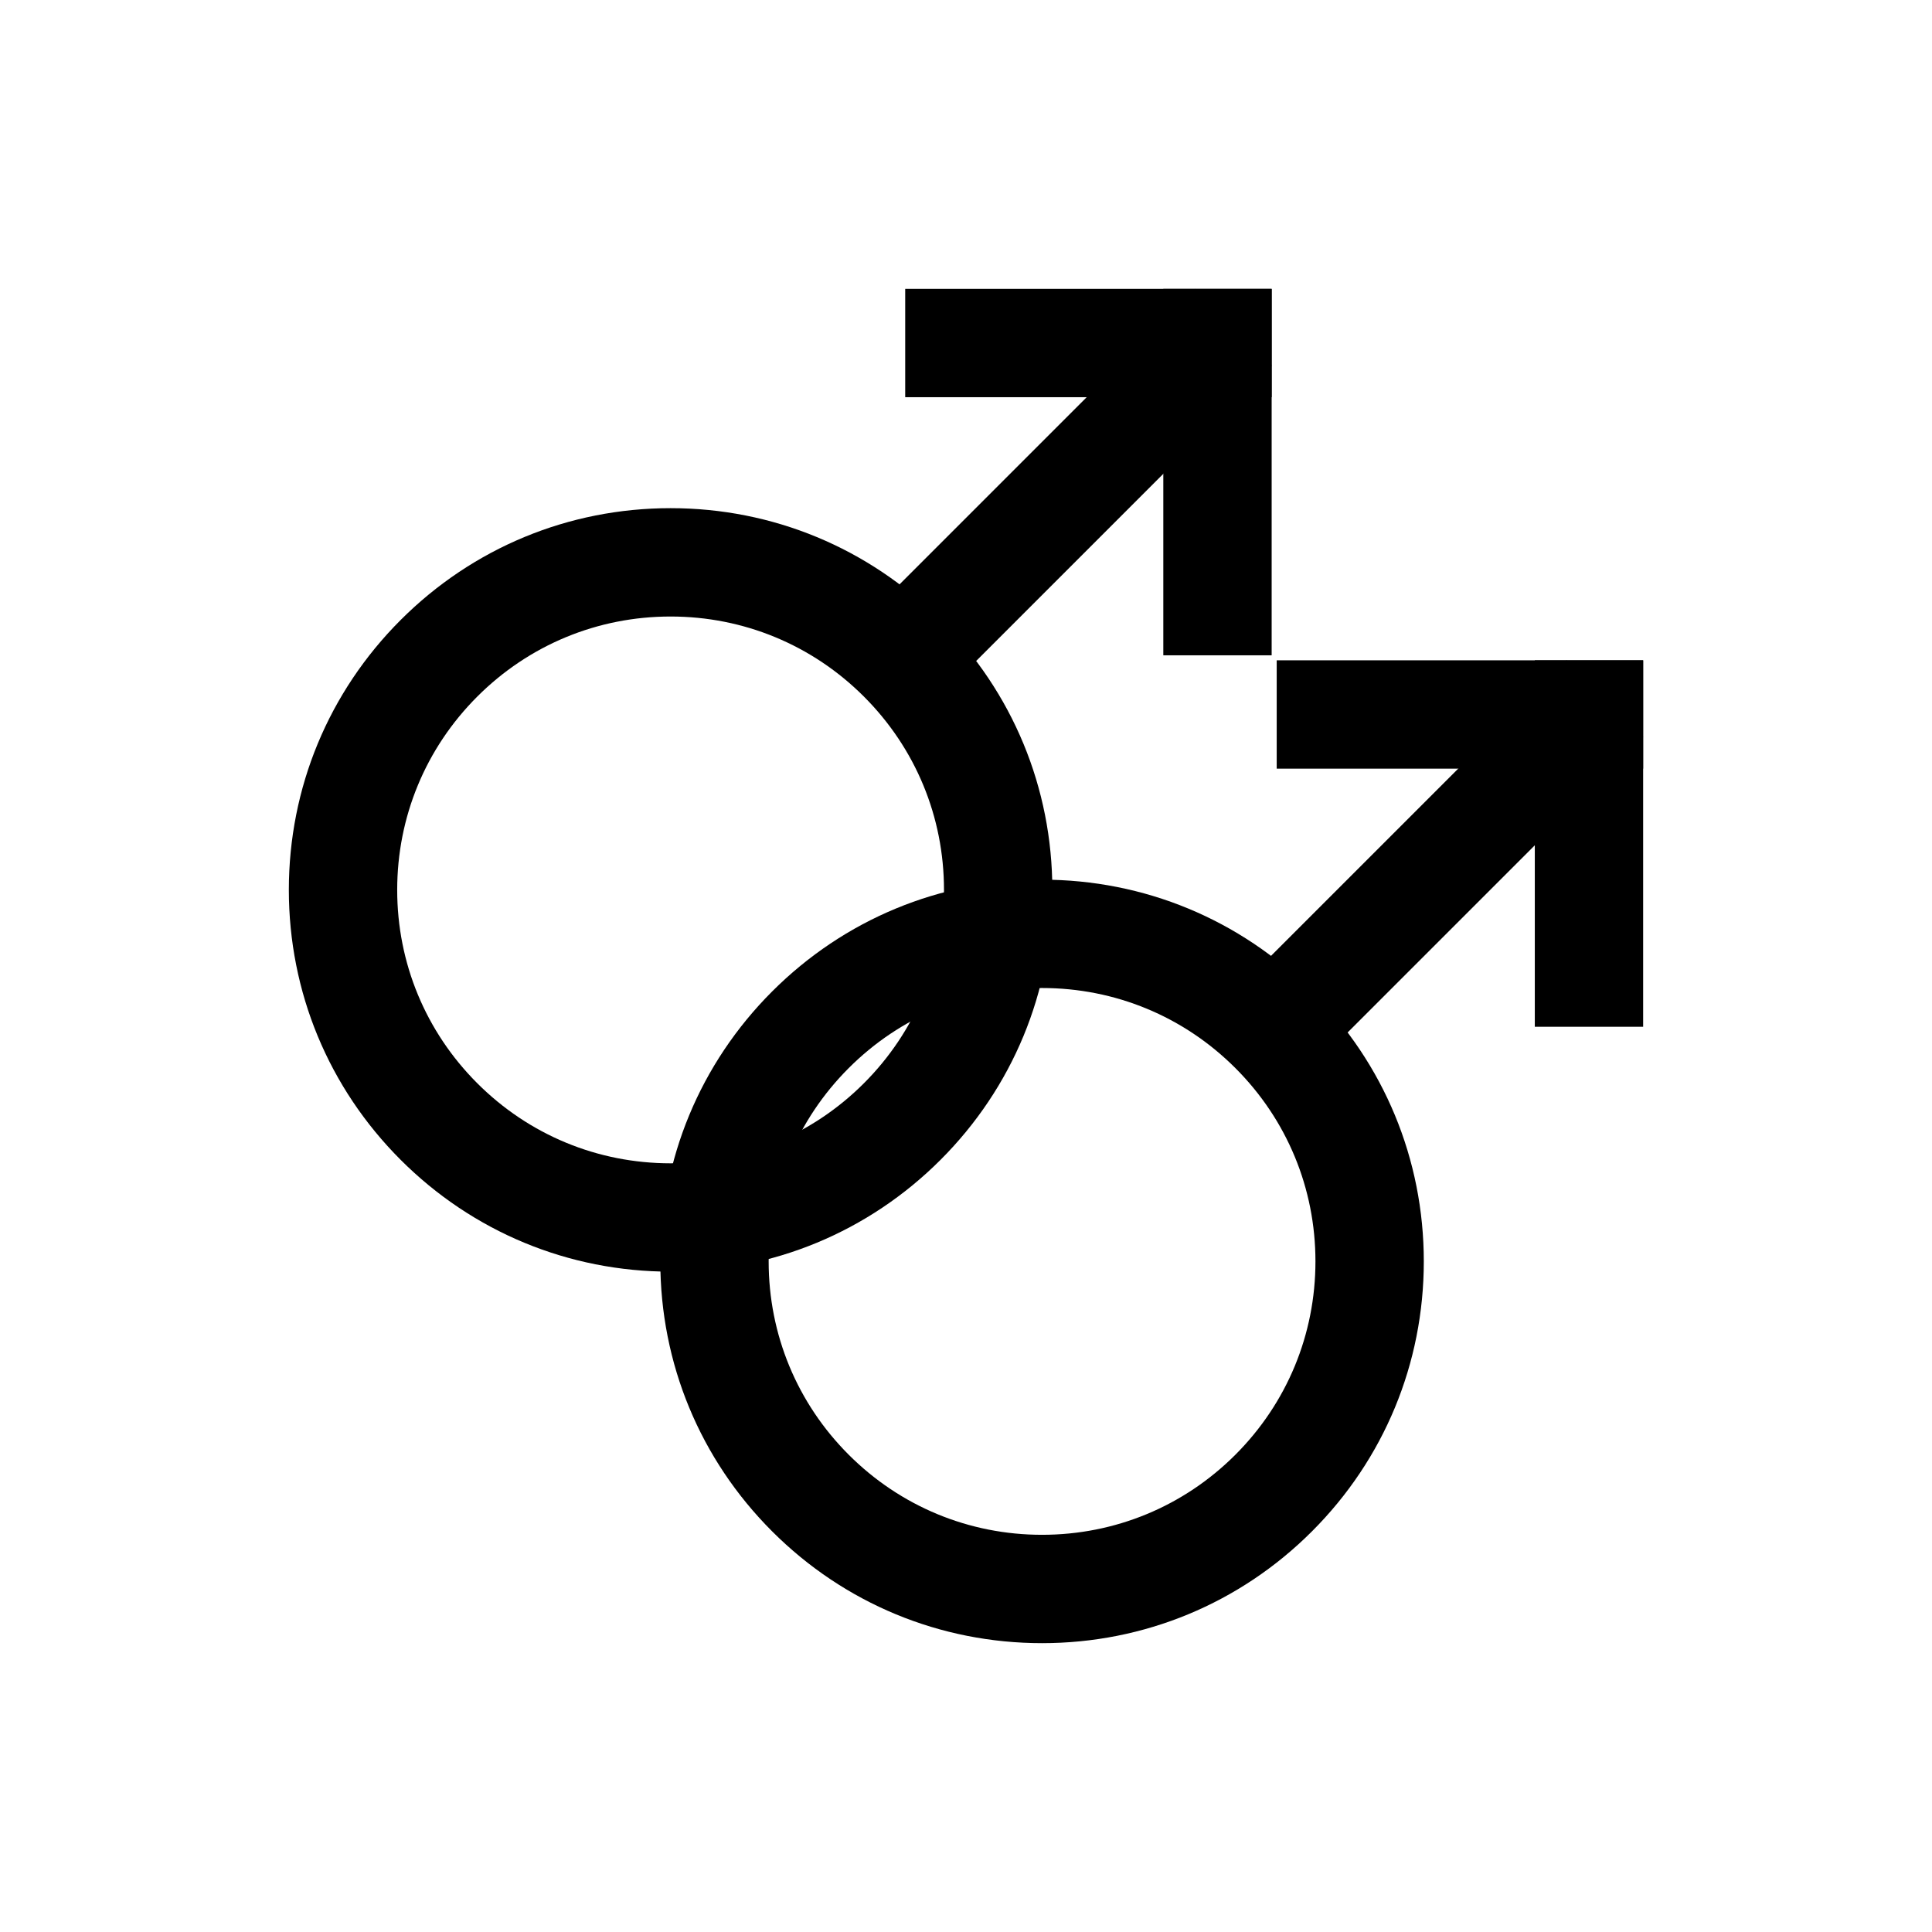
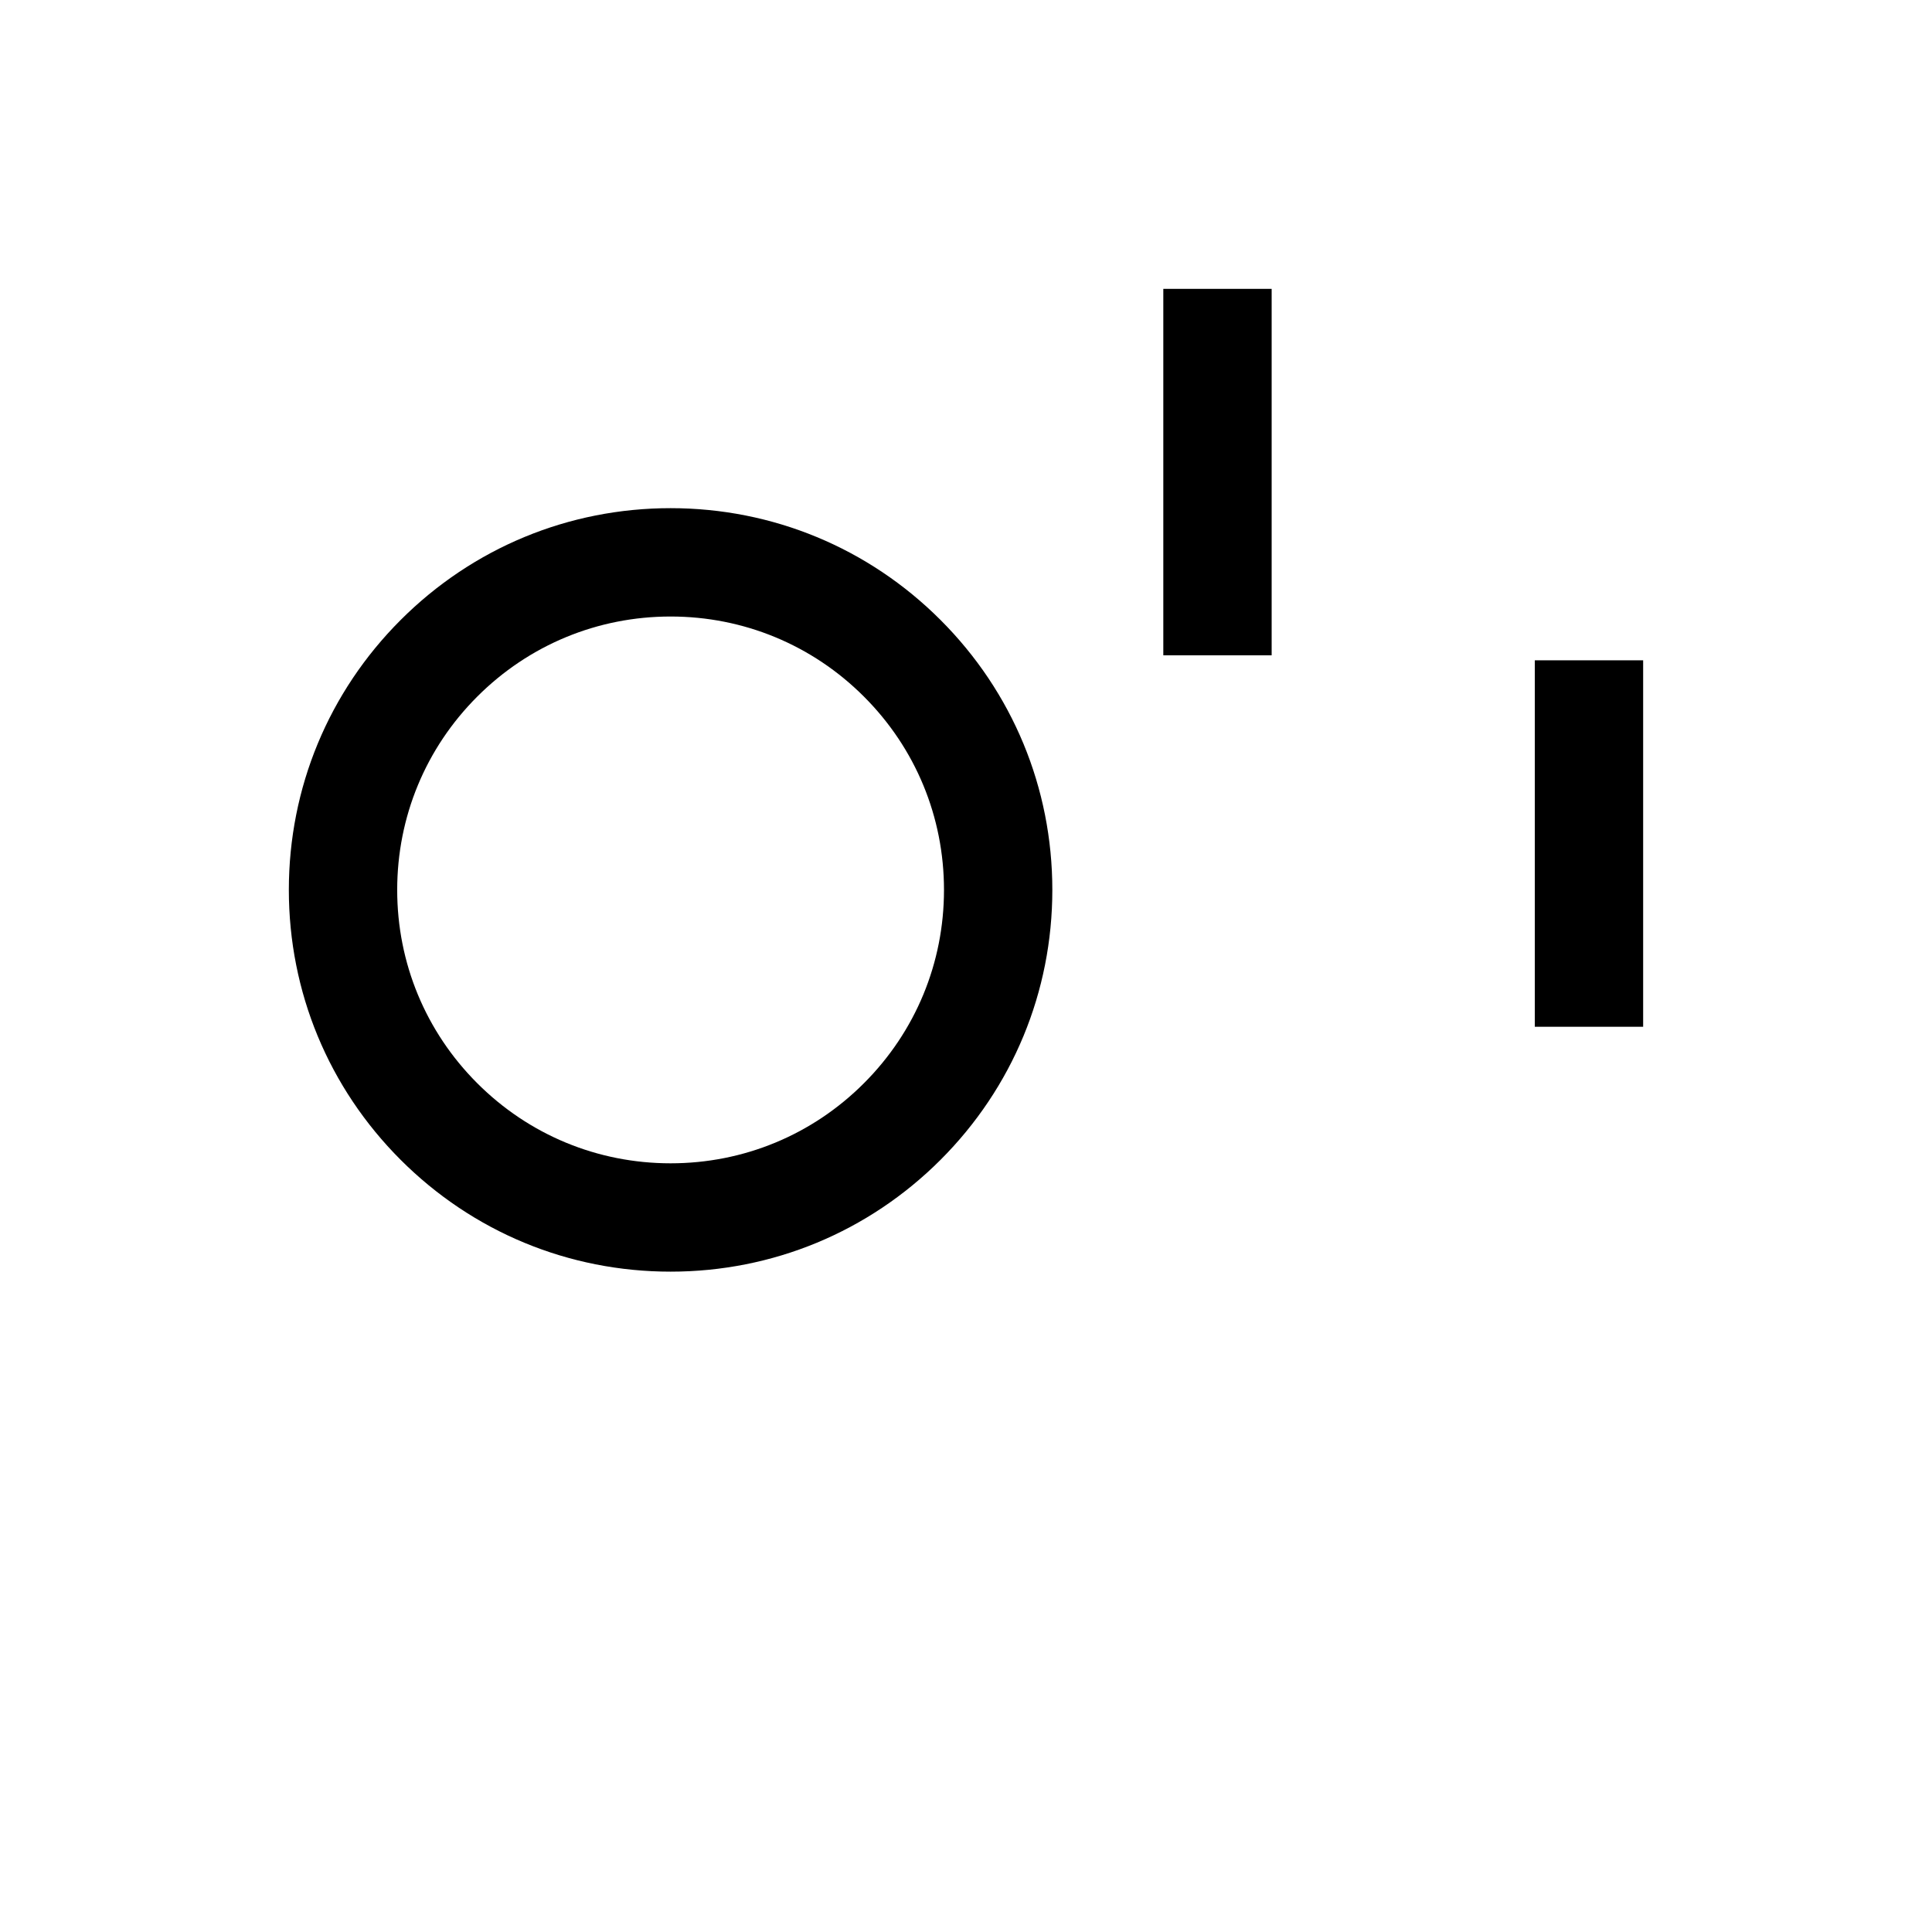
<svg xmlns="http://www.w3.org/2000/svg" fill="#000000" width="800px" height="800px" version="1.1" viewBox="144 144 512 512">
  <g>
    <path d="m270.48 431.07c13.688 13.688 31.883 21.219 51.238 21.219 19.352 0 37.551-7.531 51.23-21.219 13.688-13.688 21.219-31.883 21.219-51.23 0-19.355-7.531-37.555-21.219-51.238-13.684-13.684-31.883-21.219-51.23-21.219-19.355 0-37.551 7.535-51.238 21.219-13.684 13.684-21.219 31.883-21.219 51.238 0 19.352 7.535 37.543 21.219 51.23m122.77-122.77c19.109 19.105 29.629 44.512 29.629 71.535 0 27.02-10.52 52.426-29.629 71.535-19.109 19.105-44.516 29.629-71.535 29.629-27.023 0-52.426-10.523-71.535-29.629-19.109-19.109-29.633-44.516-29.633-71.535 0-27.023 10.523-52.43 29.633-71.535 19.109-19.109 44.512-29.633 71.535-29.633 27.02 0 52.426 10.523 71.535 29.633" />
-     <path d="m368.92 529.52c13.688 13.684 31.883 21.219 51.23 21.219 19.355 0 37.555-7.535 51.238-21.219 13.684-13.688 21.219-31.883 21.219-51.238 0-19.352-7.535-37.551-21.219-51.23-13.684-13.688-31.883-21.219-51.238-21.219-19.352 0-37.543 7.531-51.23 21.219-13.688 13.684-21.219 31.883-21.219 51.23 0 19.355 7.531 37.551 21.219 51.238m122.77-122.77c19.109 19.109 29.633 44.516 29.633 71.535 0 27.023-10.523 52.426-29.633 71.535-19.105 19.109-44.512 29.633-71.535 29.633-27.02 0-52.426-10.523-71.535-29.633-19.105-19.109-29.629-44.512-29.629-71.535 0-27.02 10.523-52.426 29.629-71.535 19.109-19.109 44.516-29.629 71.535-29.629 27.023 0 52.43 10.52 71.535 29.629" />
-     <path d="m363.75 317.5 96.949-96.953 20.305 20.305-96.949 96.953z" fill-rule="evenodd" />
-     <path d="m462.2 415.94 96.953-96.949 20.305 20.305-96.953 96.949z" fill-rule="evenodd" />
    <path d="m452.29 220.55h28.711v97.113h-28.711z" fill-rule="evenodd" />
    <path d="m550.74 318.99h28.711v97.113h-28.711z" fill-rule="evenodd" />
-     <path d="m383.89 220.55h97.113v28.711h-97.113z" fill-rule="evenodd" />
-     <path d="m482.34 318.99h97.113v28.711h-97.113z" fill-rule="evenodd" />
  </g>
</svg>